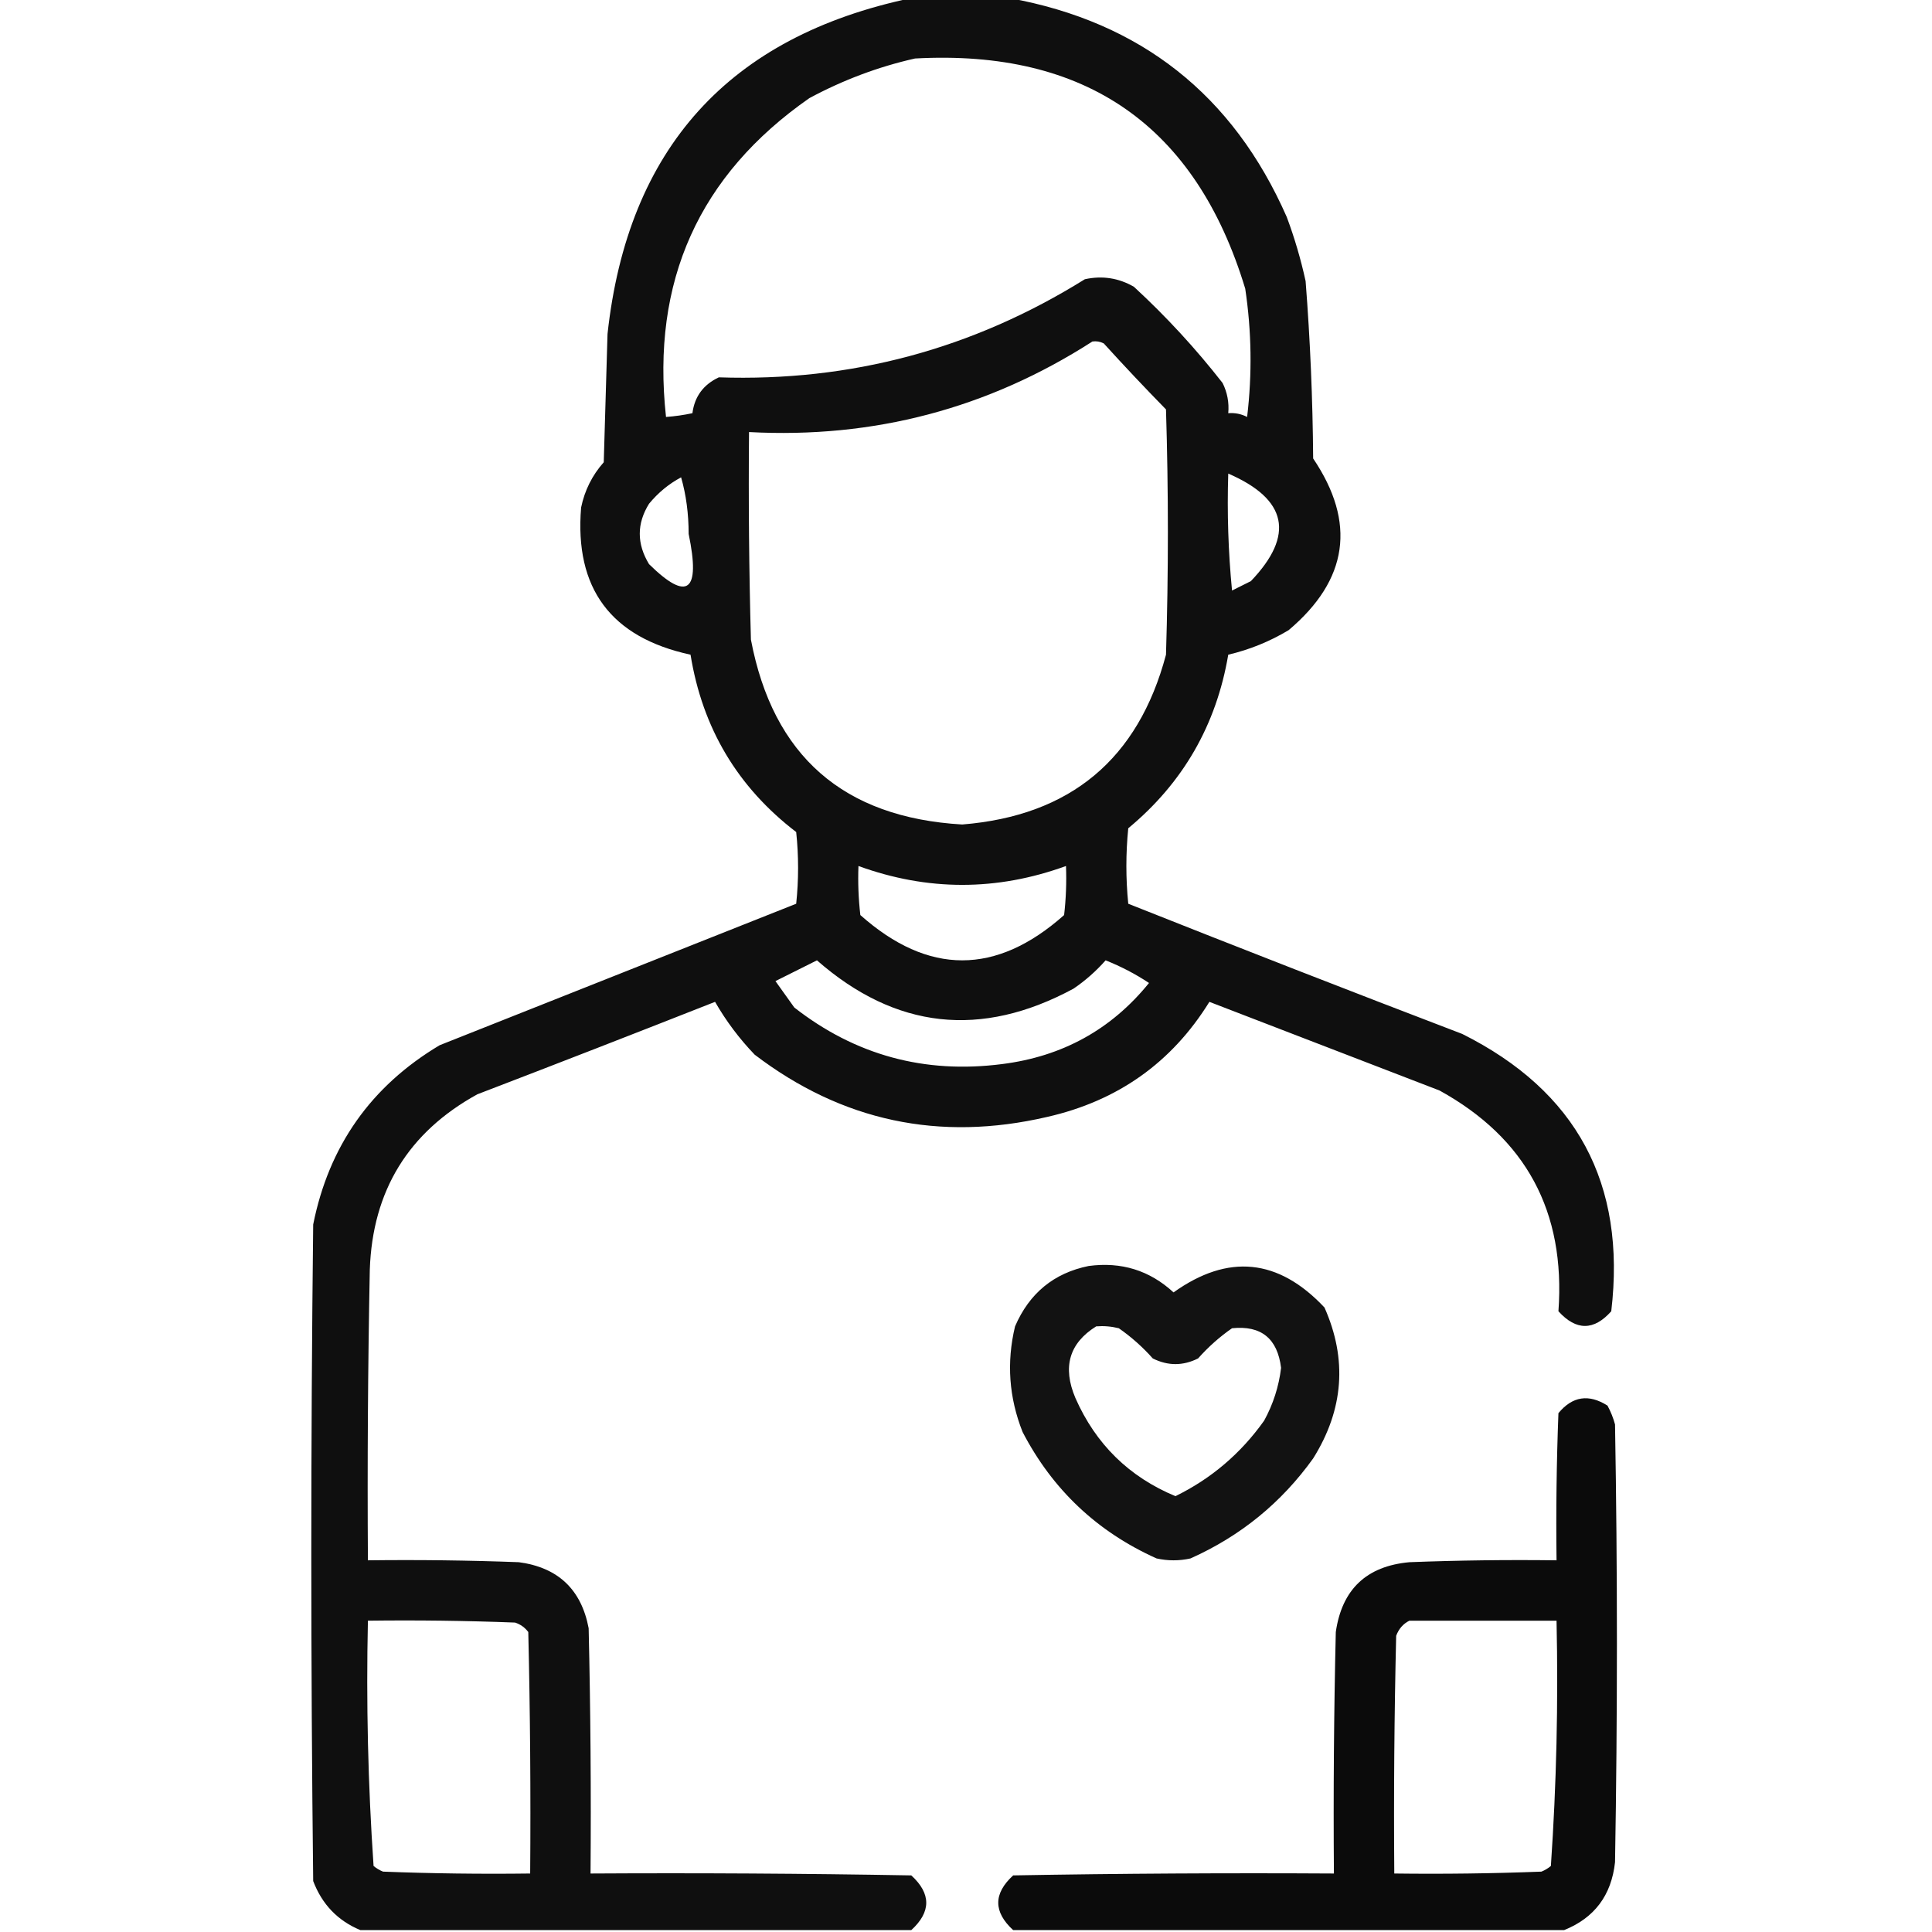
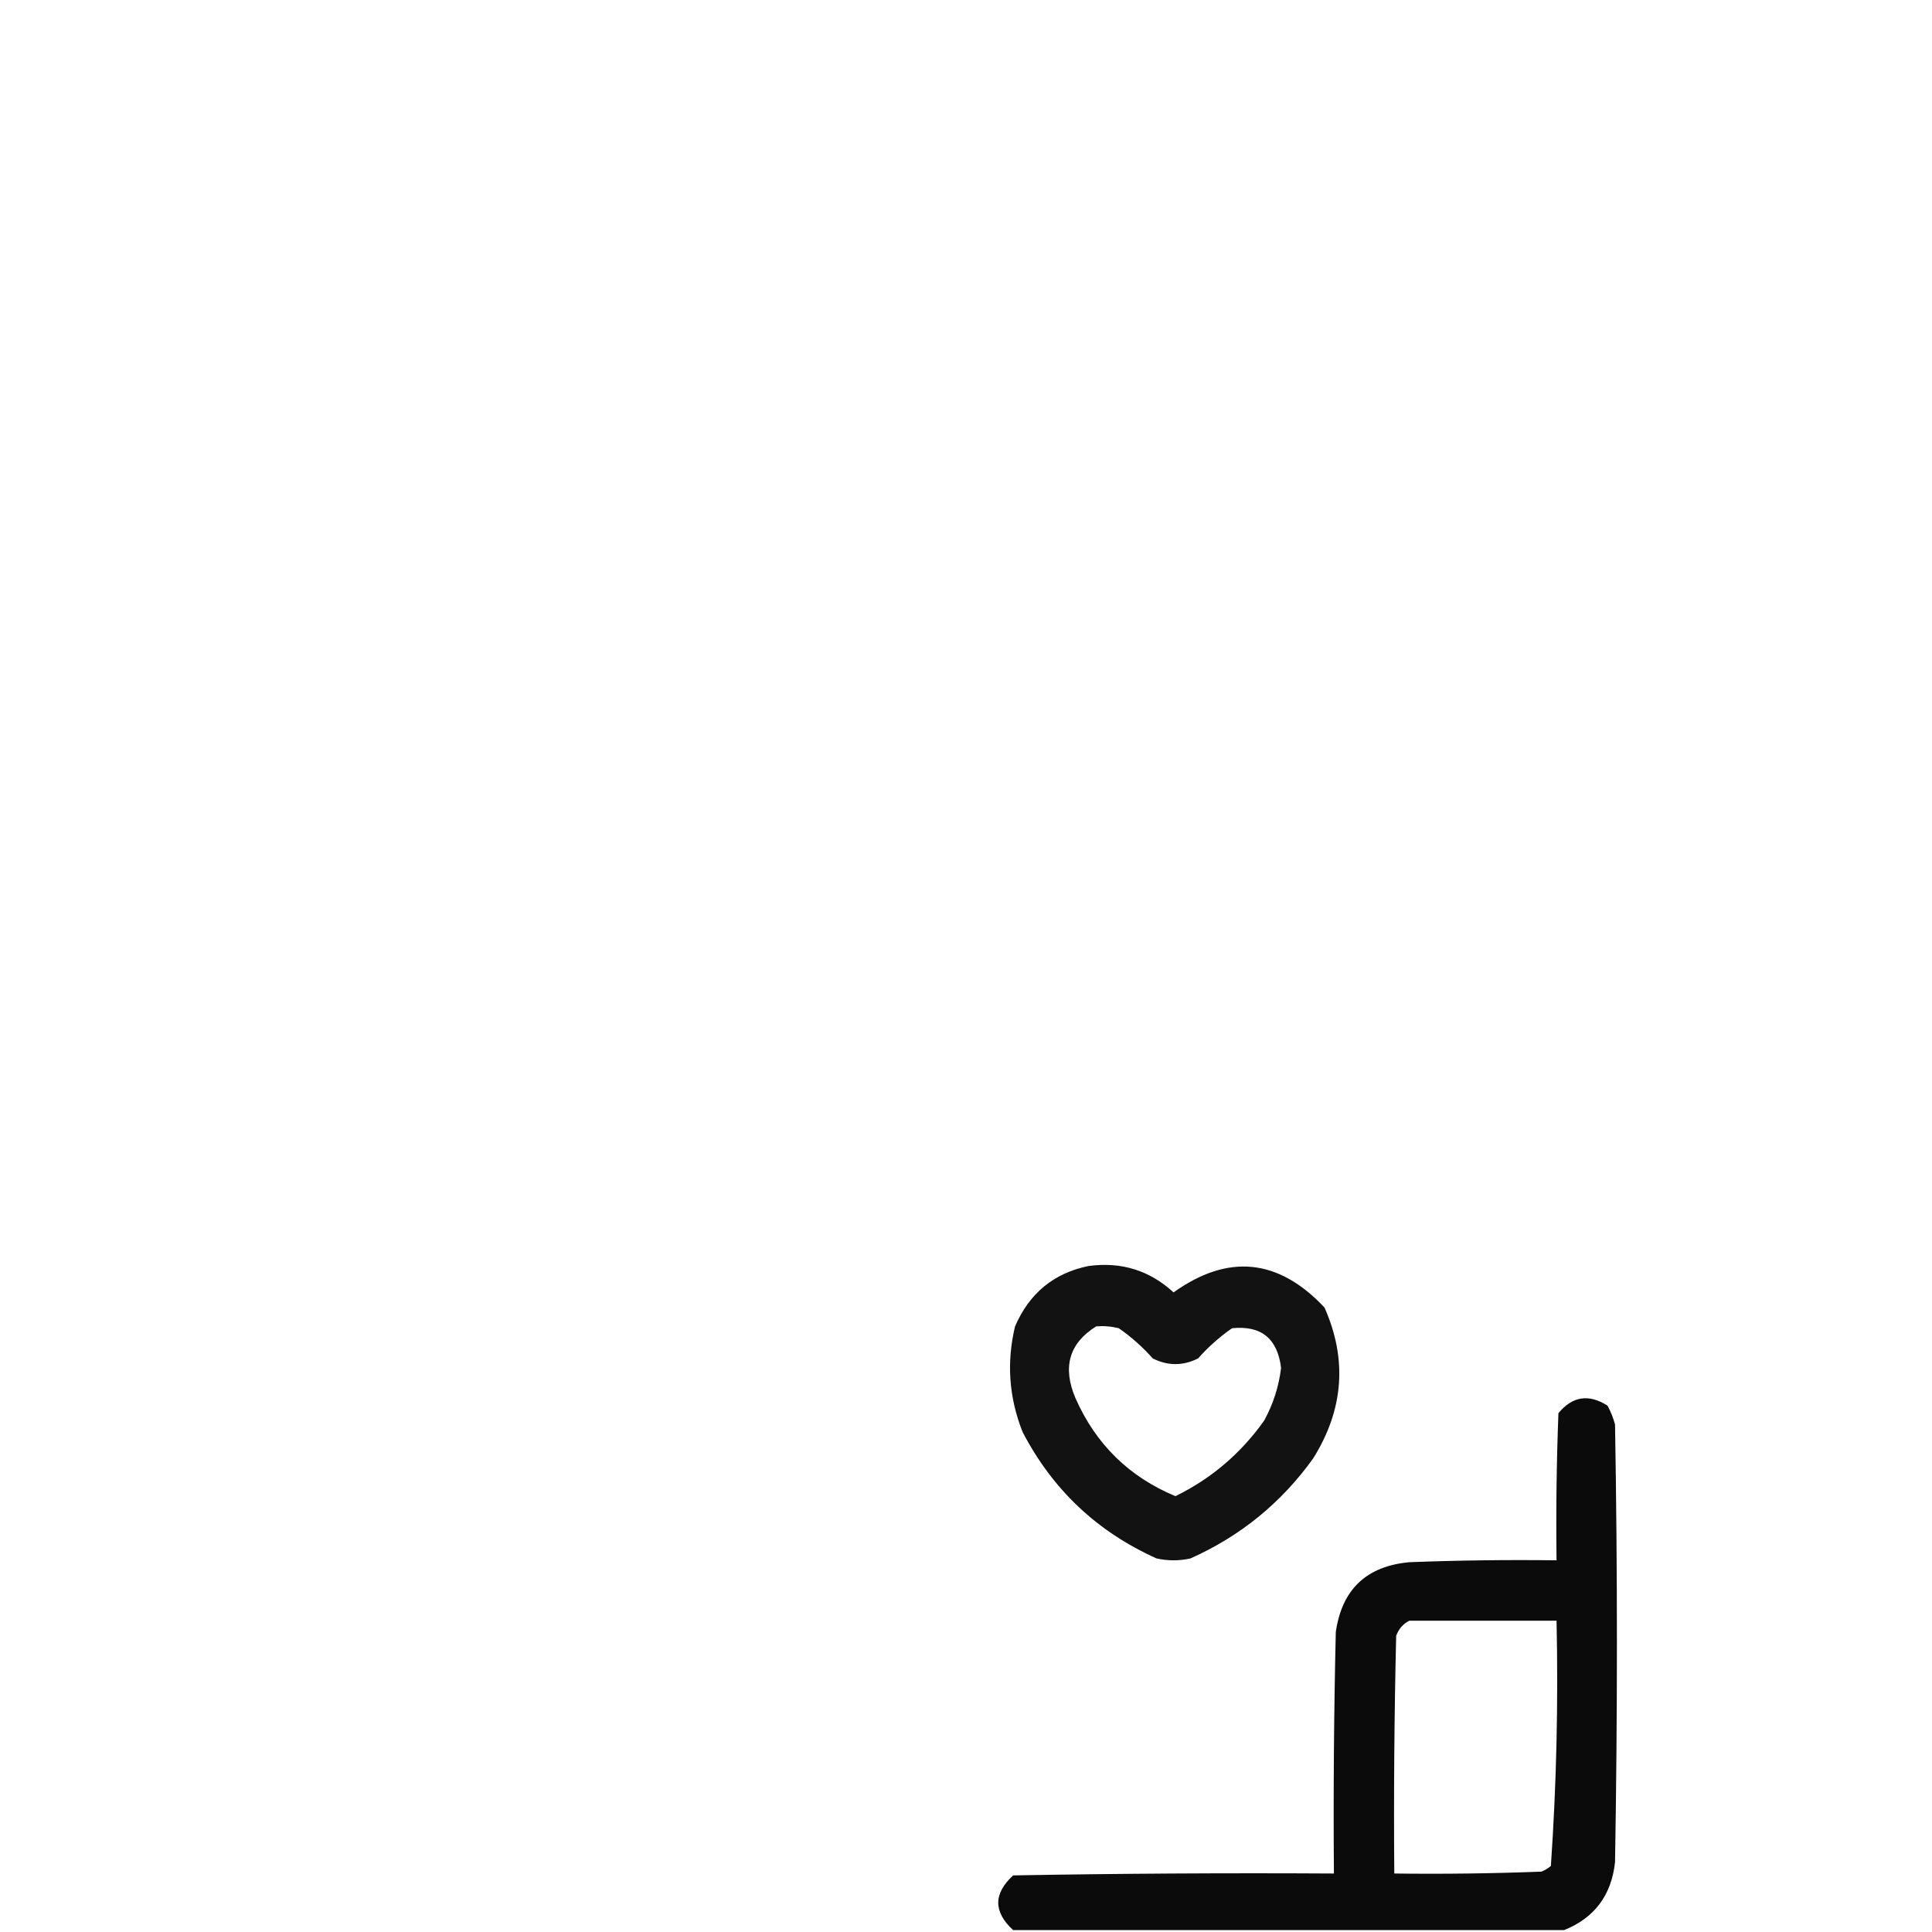
<svg xmlns="http://www.w3.org/2000/svg" version="1.1" width="512px" height="512px" style="shape-rendering:geometricPrecision; text-rendering:geometricPrecision; image-rendering:optimizeQuality; fill-rule:evenodd; clip-rule:evenodd">
  <g>
-     <path style="opacity:0.941" fill="#000000" d="M 241.5,-0.5 C 250.167,-0.5 258.833,-0.5 267.5,-0.5C 302.268,5.803 326.768,25.136 341,57.5C 343.072,63.048 344.738,68.715 346,74.5C 347.216,90.132 347.883,105.799 348,121.5C 359.467,138.501 357.3,153.668 341.5,167C 336.497,170.002 331.163,172.169 325.5,173.5C 322.338,192.148 313.505,207.481 299,219.5C 298.333,226.167 298.333,232.833 299,239.5C 328.404,251.191 357.904,262.691 387.5,274C 417.836,289.167 431.003,313.667 427,347.5C 422.375,352.684 417.708,352.684 413,347.5C 414.912,321.133 404.412,301.633 381.5,289C 361.167,281.167 340.833,273.333 320.5,265.5C 310.548,281.586 296.215,291.752 277.5,296C 248.962,302.627 223.129,297.127 200,279.5C 195.923,275.258 192.423,270.591 189.5,265.5C 168.539,273.765 147.539,281.931 126.5,290C 108.214,300.065 98.714,315.565 98,336.5C 97.5,362.165 97.333,387.831 97.5,413.5C 110.837,413.333 124.171,413.5 137.5,414C 147.889,415.389 154.056,421.223 156,431.5C 156.5,453.164 156.667,474.831 156.5,496.5C 184.835,496.333 213.169,496.5 241.5,497C 246.786,501.831 246.786,506.665 241.5,511.5C 192.833,511.5 144.167,511.5 95.5,511.5C 89.52,509.018 85.353,504.685 83,498.5C 82.333,440.5 82.333,382.5 83,324.5C 87.155,303.685 98.322,287.851 116.5,277C 148.017,264.495 179.517,251.995 211,239.5C 211.667,233.167 211.667,226.833 211,220.5C 195.475,208.616 186.142,192.949 183,173.5C 161.891,168.933 152.225,155.933 154,134.5C 154.94,129.952 156.94,125.952 160,122.5C 160.333,111.167 160.667,99.833 161,88.5C 166.356,39.314 193.19,9.648 241.5,-0.5 Z M 242.5,15.5 C 287.76,13.027 316.927,33.36 330,76.5C 331.689,87.805 331.856,99.138 330.5,110.5C 328.929,109.691 327.262,109.357 325.5,109.5C 325.752,106.68 325.252,104.014 324,101.5C 316.903,92.4 309.069,83.9 300.5,76C 296.445,73.66 292.111,72.993 287.5,74C 257.784,92.512 225.451,101.179 190.5,100C 186.403,101.922 184.07,105.088 183.5,109.5C 181.194,109.993 178.861,110.326 176.5,110.5C 172.556,74.575 185.223,46.408 214.5,26C 223.467,21.182 232.8,17.682 242.5,15.5 Z M 289.5,90.5 C 290.552,90.35 291.552,90.517 292.5,91C 297.884,96.929 303.384,102.762 309,108.5C 309.667,130.167 309.667,151.833 309,173.5C 301.639,201.189 283.639,216.189 255,218.5C 223.515,216.675 204.848,200.341 199,169.5C 198.5,151.17 198.333,132.836 198.5,114.5C 231.519,116.264 261.853,108.264 289.5,90.5 Z M 325.5,125.5 C 341.165,132.298 343.165,141.798 331.5,154C 329.833,154.833 328.167,155.667 326.5,156.5C 325.501,146.188 325.168,135.855 325.5,125.5 Z M 180.5,126.5 C 181.828,131.119 182.494,136.119 182.5,141.5C 185.703,156.868 182.203,159.534 172,149.5C 168.727,144.1 168.727,138.767 172,133.5C 174.441,130.546 177.275,128.213 180.5,126.5 Z M 227.5,229.5 C 245.837,236.166 264.17,236.166 282.5,229.5C 282.666,233.846 282.499,238.179 282,242.5C 264,258.5 246,258.5 228,242.5C 227.501,238.179 227.334,233.846 227.5,229.5 Z M 216.5,254.5 C 237.324,272.733 259.99,275.233 284.5,262C 287.63,259.872 290.463,257.372 293,254.5C 297.104,256.134 300.938,258.134 304.5,260.5C 294.518,272.831 281.518,279.997 265.5,282C 244.999,284.626 226.666,279.626 210.5,267C 208.833,264.667 207.167,262.333 205.5,260C 209.227,258.136 212.894,256.303 216.5,254.5 Z M 97.5,429.5 C 110.504,429.333 123.504,429.5 136.5,430C 137.931,430.465 139.097,431.299 140,432.5C 140.5,453.831 140.667,475.164 140.5,496.5C 127.496,496.667 114.496,496.5 101.5,496C 100.584,495.626 99.75,495.126 99,494.5C 97.522,472.925 97.022,451.258 97.5,429.5 Z" />
-   </g>
+     </g>
  <g>
    <path style="opacity:0.926" fill="#000000" d="M 288.5,335.5 C 297.171,334.336 304.671,336.67 311,342.5C 325.454,332.178 338.788,333.511 351,346.5C 357.094,360.234 356.094,373.567 348,386.5C 339.588,398.24 328.754,407.074 315.5,413C 312.5,413.667 309.5,413.667 306.5,413C 290.779,405.945 278.945,394.779 271,379.5C 267.374,370.365 266.707,361.032 269,351.5C 272.791,342.709 279.291,337.376 288.5,335.5 Z M 290.5,351.5 C 292.527,351.338 294.527,351.505 296.5,352C 299.797,354.295 302.797,356.962 305.5,360C 309.5,362 313.5,362 317.5,360C 320.228,356.933 323.228,354.267 326.5,352C 334.209,351.201 338.542,354.701 339.5,362.5C 338.902,367.46 337.402,372.127 335,376.5C 328.806,385.202 320.972,391.869 311.5,396.5C 299.226,391.393 290.393,382.727 285,370.5C 281.51,362.297 283.343,355.964 290.5,351.5 Z" />
  </g>
  <g>
    <path style="opacity:0.955" fill="#000000" d="M 414.5,511.5 C 365.833,511.5 317.167,511.5 268.5,511.5C 263.232,506.663 263.232,501.829 268.5,497C 296.831,496.5 325.165,496.333 353.5,496.5C 353.333,475.164 353.5,453.831 354,432.5C 355.631,421.202 362.131,415.036 373.5,414C 386.496,413.5 399.496,413.333 412.5,413.5C 412.333,400.496 412.5,387.496 413,374.5C 416.705,370.018 421.038,369.351 426,372.5C 426.862,374.087 427.529,375.754 428,377.5C 428.667,416.167 428.667,454.833 428,493.5C 427.047,502.272 422.547,508.272 414.5,511.5 Z M 373.5,429.5 C 386.5,429.5 399.5,429.5 412.5,429.5C 412.978,451.258 412.478,472.925 411,494.5C 410.25,495.126 409.416,495.626 408.5,496C 395.504,496.5 382.504,496.667 369.5,496.5C 369.333,475.497 369.5,454.497 370,433.5C 370.69,431.65 371.856,430.316 373.5,429.5 Z" />
  </g>
</svg>